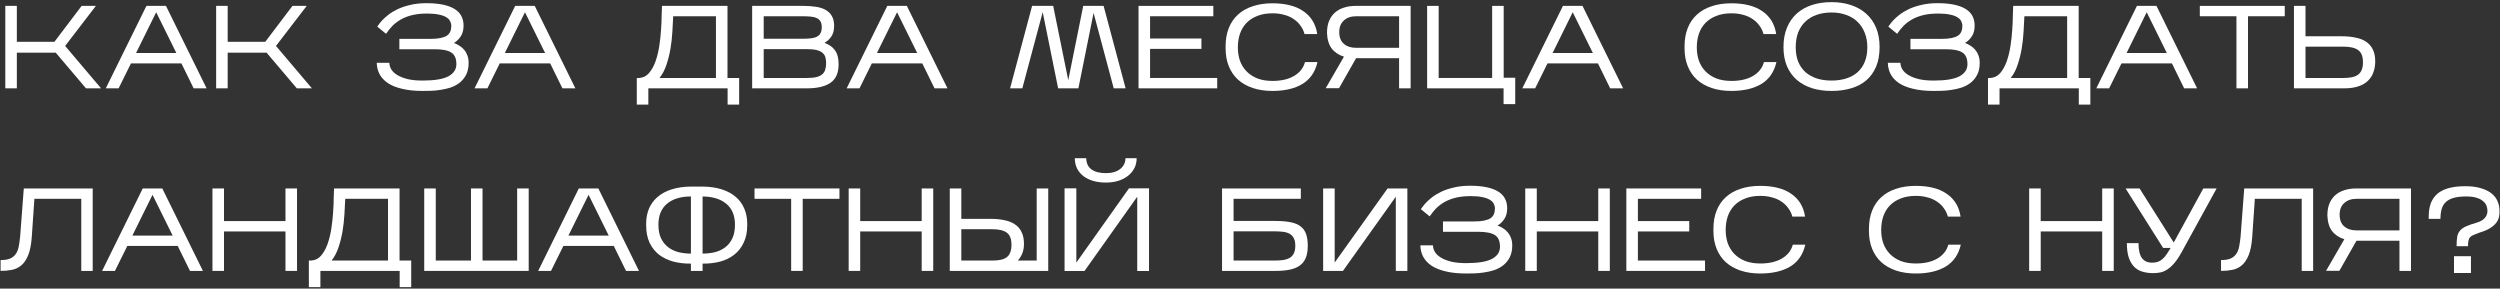
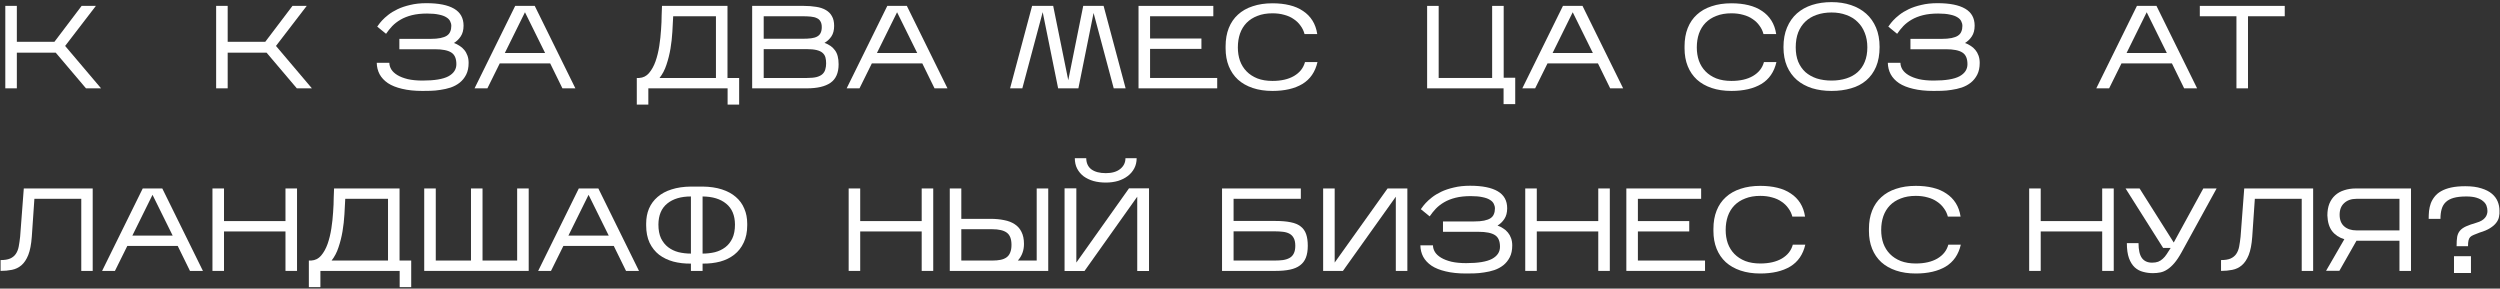
<svg xmlns="http://www.w3.org/2000/svg" width="849" height="98" viewBox="0 0 849 98" fill="none">
  <rect x="0" y="0" width="849" height="98" fill="#333333" stroke="none" />
  <path d="M5.72 17.88V30H1.8V2H5.72V14.2H18.48L27.72 2H32.56L22.12 15.6L34.32 30H29.2L18.92 17.88H5.72Z" fill="white" />
-   <path d="M44.483 21.52L40.283 30H35.923L49.723 2H56.363L70.163 30H65.763L61.603 21.52H44.483ZM46.203 18H59.883L53.043 4.16L46.203 18Z" fill="white" />
  <path d="M77.322 17.88V30H73.401V2H77.322V14.2H90.082L99.322 2H104.162L93.722 15.6L105.922 30H100.802L90.522 17.88H77.322Z" fill="white" />
  <path d="M159.144 21.36C159.144 22.933 158.864 24.267 158.304 25.36C157.744 26.453 157.01 27.36 156.104 28.08C155.224 28.773 154.21 29.32 153.064 29.72C151.917 30.093 150.757 30.36 149.584 30.52C148.437 30.707 147.317 30.813 146.224 30.84C145.157 30.867 144.237 30.88 143.464 30.88C140.797 30.88 138.49 30.64 136.544 30.16C134.597 29.707 132.997 29.067 131.744 28.24C130.49 27.387 129.544 26.373 128.904 25.2C128.29 24.027 127.97 22.733 127.944 21.32H132.224C132.224 22.093 132.45 22.853 132.904 23.6C133.357 24.32 134.05 24.96 134.984 25.52C135.917 26.08 137.09 26.533 138.504 26.88C139.917 27.2 141.584 27.36 143.504 27.36C147.53 27.36 150.45 26.88 152.264 25.92C154.077 24.933 154.984 23.56 154.984 21.8C154.984 19.88 154.41 18.56 153.264 17.84C152.117 17.093 150.25 16.72 147.664 16.72H135.624V13.2H146.224C147.557 13.2 148.677 13.107 149.584 12.92C150.49 12.733 151.21 12.467 151.744 12.12C152.304 11.747 152.69 11.28 152.904 10.72C153.144 10.16 153.264 9.52 153.264 8.8C153.264 8.24 153.13 7.707 152.864 7.2C152.624 6.693 152.197 6.253 151.584 5.88C150.97 5.48 150.13 5.173 149.064 4.96C147.997 4.72 146.664 4.6 145.064 4.6C143.09 4.6 141.357 4.787 139.864 5.16C138.397 5.533 137.117 6.04 136.024 6.68C134.93 7.32 133.984 8.053 133.184 8.88C132.41 9.707 131.717 10.573 131.104 11.48L128.104 9.04C128.13 9.013 128.277 8.813 128.544 8.44C128.81 8.04 129.21 7.547 129.744 6.96C130.304 6.347 131.01 5.707 131.864 5.04C132.744 4.347 133.797 3.707 135.024 3.12C136.25 2.533 137.677 2.053 139.304 1.68C140.93 1.28 142.77 1.08 144.824 1.08C148.957 1.08 152.09 1.707 154.224 2.96C156.357 4.213 157.424 6.133 157.424 8.72C157.424 10.187 157.104 11.4 156.464 12.36C155.85 13.293 155.077 14.04 154.144 14.6C154.837 14.84 155.477 15.16 156.064 15.56C156.677 15.933 157.21 16.4 157.664 16.96C158.117 17.493 158.477 18.133 158.744 18.88C159.01 19.6 159.144 20.427 159.144 21.36Z" fill="white" />
  <path d="M169.718 21.52L165.518 30H161.158L174.958 2H181.598L195.398 30H190.998L186.838 21.52H169.718ZM171.438 18H185.118L178.278 4.16L171.438 18Z" fill="white" />
  <path d="M220.175 30V35.52H216.255V26.48H217.055C218.415 26.4 219.535 25.84 220.415 24.8C221.321 23.733 222.055 22.413 222.615 20.84C223.175 19.24 223.601 17.493 223.895 15.6C224.188 13.68 224.388 11.827 224.495 10.04C224.628 8.253 224.695 6.64 224.695 5.2C224.721 3.733 224.761 2.667 224.815 2H247.055V26.48H251.015V35.52H247.095V30H220.175ZM228.615 5.52C228.535 7.12 228.441 8.88 228.335 10.8C228.228 12.693 228.015 14.6 227.695 16.52C227.375 18.413 226.921 20.227 226.335 21.96C225.775 23.693 224.988 25.2 223.975 26.48H243.135V5.52H228.615Z" fill="white" />
  <path d="M284.793 21.84C284.793 24.747 283.873 26.84 282.033 28.12C280.219 29.373 277.553 30 274.033 30H255.433V2H272.913C274.486 2 275.899 2.107 277.153 2.32C278.433 2.507 279.526 2.867 280.433 3.4C281.339 3.907 282.033 4.6 282.513 5.48C283.019 6.333 283.273 7.44 283.273 8.8C283.273 10.24 282.966 11.427 282.353 12.36C281.739 13.267 280.953 14 279.993 14.56C281.566 15.12 282.753 15.96 283.553 17.08C284.379 18.173 284.793 19.76 284.793 21.84ZM259.353 13.16H272.553C273.699 13.16 274.686 13.107 275.513 13C276.339 12.893 277.006 12.693 277.513 12.4C278.046 12.107 278.433 11.707 278.673 11.2C278.939 10.667 279.073 10 279.073 9.2C279.073 8.4 278.926 7.76 278.633 7.28C278.366 6.773 277.953 6.4 277.393 6.16C276.859 5.893 276.179 5.72 275.353 5.64C274.526 5.56 273.566 5.52 272.473 5.52H259.353V13.16ZM259.353 26.48H274.033C275.393 26.48 276.499 26.373 277.353 26.16C278.206 25.92 278.859 25.587 279.313 25.16C279.793 24.707 280.113 24.173 280.273 23.56C280.459 22.947 280.553 22.267 280.553 21.52C280.553 20.747 280.473 20.067 280.313 19.48C280.153 18.893 279.833 18.387 279.353 17.96C278.873 17.533 278.193 17.213 277.313 17C276.459 16.787 275.326 16.68 273.913 16.68H259.353V26.48Z" fill="white" />
  <path d="M296.085 21.52L291.885 30H287.525L301.325 2H307.965L321.765 30H317.365L313.205 21.52H296.085ZM297.805 18H311.485L304.645 4.16L297.805 18Z" fill="white" />
  <path d="M354.102 4.12L347.182 30H343.022L350.502 2H357.662L362.782 27.24L367.862 2H374.782L382.262 30H378.222L371.382 4.4L366.222 30H359.342L354.102 4.12Z" fill="white" />
  <path d="M413.364 26.48V30H386.644V2H412.044V5.52H390.564V13.08H408.004V16.6H390.564V26.48H413.364Z" fill="white" />
  <path d="M447.416 21.08C446.642 24.44 444.936 26.92 442.296 28.52C439.656 30.093 436.269 30.88 432.136 30.88C429.629 30.88 427.389 30.547 425.416 29.88C423.442 29.213 421.776 28.267 420.416 27.04C419.056 25.787 418.016 24.267 417.296 22.48C416.576 20.693 416.216 18.68 416.216 16.44V15.72C416.216 13.4 416.576 11.333 417.296 9.52C418.016 7.707 419.056 6.187 420.416 4.96C421.776 3.707 423.442 2.76 425.416 2.12C427.389 1.453 429.629 1.12 432.136 1.12C434.269 1.12 436.202 1.333 437.936 1.76C439.696 2.187 441.216 2.84 442.496 3.72C443.802 4.573 444.869 5.653 445.696 6.96C446.522 8.267 447.069 9.8 447.336 11.56H443.016C442.749 10.52 442.296 9.573 441.656 8.72C441.042 7.84 440.269 7.093 439.336 6.48C438.429 5.84 437.362 5.36 436.136 5.04C434.936 4.693 433.602 4.52 432.136 4.52C430.189 4.52 428.482 4.813 427.016 5.4C425.549 5.96 424.322 6.747 423.336 7.76C422.349 8.773 421.602 10 421.096 11.44C420.616 12.853 420.376 14.413 420.376 16.12C420.376 17.747 420.616 19.253 421.096 20.64C421.602 22.027 422.349 23.227 423.336 24.24C424.322 25.253 425.549 26.053 427.016 26.64C428.482 27.2 430.189 27.48 432.136 27.48C435.096 27.48 437.536 26.92 439.456 25.8C441.402 24.653 442.642 23.08 443.176 21.08H447.416Z" fill="white" />
-   <path d="M479.049 2V30H475.129V19.76H460.529L454.729 29.96H450.209L456.409 19.24C454.649 18.707 453.263 17.787 452.249 16.48C451.263 15.173 450.729 13.4 450.649 11.16C450.649 9.64 450.876 8.307 451.329 7.16C451.809 6.013 452.463 5.067 453.289 4.32C454.143 3.547 455.169 2.973 456.369 2.6C457.569 2.2 458.903 2 460.369 2H479.049ZM454.809 10.92C454.809 12.653 455.329 13.973 456.369 14.88C457.409 15.787 458.796 16.24 460.529 16.24H475.129V5.52H460.529C458.796 5.52 457.409 6 456.369 6.96C455.329 7.893 454.809 9.213 454.809 10.92Z" fill="white" />
  <path d="M514.571 26.4V35.36H510.612V30H484.651V2H488.572V26.48H506.732V2H510.651V26.4H514.571Z" fill="white" />
  <path d="M525.538 21.52L521.338 30H516.978L530.778 2H537.418L551.218 30H546.818L542.658 21.52H525.538ZM527.258 18H540.938L534.098 4.16L527.258 18Z" fill="white" />
  <path d="M603.275 21.08C602.502 24.44 600.795 26.92 598.155 28.52C595.515 30.093 592.128 30.88 587.995 30.88C585.488 30.88 583.248 30.547 581.275 29.88C579.302 29.213 577.635 28.267 576.275 27.04C574.915 25.787 573.875 24.267 573.155 22.48C572.435 20.693 572.075 18.68 572.075 16.44V15.72C572.075 13.4 572.435 11.333 573.155 9.52C573.875 7.707 574.915 6.187 576.275 4.96C577.635 3.707 579.302 2.76 581.275 2.12C583.248 1.453 585.488 1.12 587.995 1.12C590.128 1.12 592.062 1.333 593.795 1.76C595.555 2.187 597.075 2.84 598.355 3.72C599.662 4.573 600.728 5.653 601.555 6.96C602.382 8.267 602.928 9.8 603.195 11.56H598.875C598.608 10.52 598.155 9.573 597.515 8.72C596.902 7.84 596.128 7.093 595.195 6.48C594.288 5.84 593.222 5.36 591.995 5.04C590.795 4.693 589.462 4.52 587.995 4.52C586.048 4.52 584.342 4.813 582.875 5.4C581.408 5.96 580.182 6.747 579.195 7.76C578.208 8.773 577.462 10 576.955 11.44C576.475 12.853 576.235 14.413 576.235 16.12C576.235 17.747 576.475 19.253 576.955 20.64C577.462 22.027 578.208 23.227 579.195 24.24C580.182 25.253 581.408 26.053 582.875 26.64C584.342 27.2 586.048 27.48 587.995 27.48C590.955 27.48 593.395 26.92 595.315 25.8C597.262 24.653 598.502 23.08 599.035 21.08H603.275Z" fill="white" />
  <path d="M638.309 15.96C638.309 18.547 637.909 20.787 637.109 22.68C636.309 24.547 635.189 26.093 633.749 27.32C632.309 28.547 630.589 29.44 628.589 30C626.589 30.587 624.389 30.88 621.989 30.88C619.589 30.88 617.389 30.573 615.389 29.96C613.389 29.32 611.669 28.387 610.229 27.16C608.789 25.907 607.669 24.36 606.869 22.52C606.069 20.653 605.669 18.48 605.669 16C605.669 13.467 606.069 11.253 606.869 9.36C607.669 7.44 608.789 5.84 610.229 4.56C611.669 3.28 613.389 2.32 615.389 1.68C617.389 1.04 619.589 0.72 621.989 0.72C624.389 0.72 626.589 1.053 628.589 1.72C630.589 2.387 632.309 3.36 633.749 4.64C635.189 5.92 636.309 7.507 637.109 9.4C637.909 11.293 638.309 13.48 638.309 15.96ZM609.829 16.08C609.829 17.92 610.109 19.547 610.669 20.96C611.255 22.347 612.069 23.52 613.109 24.48C614.175 25.413 615.455 26.133 616.949 26.64C618.469 27.12 620.149 27.36 621.989 27.36C623.829 27.36 625.495 27.12 626.989 26.64C628.509 26.16 629.789 25.453 630.829 24.52C631.895 23.56 632.709 22.387 633.269 21C633.855 19.587 634.149 17.947 634.149 16.08C634.149 14.24 633.855 12.6 633.269 11.16C632.709 9.693 631.895 8.453 630.829 7.44C629.789 6.4 628.509 5.613 626.989 5.08C625.495 4.52 623.829 4.24 621.989 4.24C620.149 4.24 618.469 4.507 616.949 5.04C615.455 5.547 614.175 6.307 613.109 7.32C612.069 8.307 611.255 9.533 610.669 11C610.109 12.467 609.829 14.16 609.829 16.08Z" fill="white" />
  <path d="M672.308 21.36C672.308 22.933 672.028 24.267 671.468 25.36C670.908 26.453 670.174 27.36 669.268 28.08C668.388 28.773 667.374 29.32 666.228 29.72C665.081 30.093 663.921 30.36 662.748 30.52C661.601 30.707 660.481 30.813 659.388 30.84C658.321 30.867 657.401 30.88 656.628 30.88C653.961 30.88 651.654 30.64 649.708 30.16C647.761 29.707 646.161 29.067 644.908 28.24C643.654 27.387 642.708 26.373 642.068 25.2C641.454 24.027 641.134 22.733 641.108 21.32H645.388C645.388 22.093 645.614 22.853 646.068 23.6C646.521 24.32 647.214 24.96 648.148 25.52C649.081 26.08 650.254 26.533 651.668 26.88C653.081 27.2 654.748 27.36 656.668 27.36C660.694 27.36 663.614 26.88 665.428 25.92C667.241 24.933 668.148 23.56 668.148 21.8C668.148 19.88 667.574 18.56 666.428 17.84C665.281 17.093 663.414 16.72 660.828 16.72H648.788V13.2H659.388C660.721 13.2 661.841 13.107 662.748 12.92C663.654 12.733 664.374 12.467 664.908 12.12C665.468 11.747 665.854 11.28 666.068 10.72C666.308 10.16 666.428 9.52 666.428 8.8C666.428 8.24 666.294 7.707 666.028 7.2C665.788 6.693 665.361 6.253 664.748 5.88C664.134 5.48 663.294 5.173 662.228 4.96C661.161 4.72 659.828 4.6 658.228 4.6C656.254 4.6 654.521 4.787 653.028 5.16C651.561 5.533 650.281 6.04 649.188 6.68C648.094 7.32 647.148 8.053 646.348 8.88C645.574 9.707 644.881 10.573 644.268 11.48L641.268 9.04C641.294 9.013 641.441 8.813 641.708 8.44C641.974 8.04 642.374 7.547 642.908 6.96C643.468 6.347 644.174 5.707 645.028 5.04C645.908 4.347 646.961 3.707 648.188 3.12C649.414 2.533 650.841 2.053 652.468 1.68C654.094 1.28 655.934 1.08 657.988 1.08C662.121 1.08 665.254 1.707 667.388 2.96C669.521 4.213 670.588 6.133 670.588 8.72C670.588 10.187 670.268 11.4 669.628 12.36C669.014 13.293 668.241 14.04 667.308 14.6C668.001 14.84 668.641 15.16 669.228 15.56C669.841 15.933 670.374 16.4 670.828 16.96C671.281 17.493 671.641 18.133 671.908 18.88C672.174 19.6 672.308 20.427 672.308 21.36Z" fill="white" />
-   <path d="M679.042 30V35.52H675.122V26.48H675.922C677.282 26.4 678.402 25.84 679.282 24.8C680.188 23.733 680.922 22.413 681.482 20.84C682.042 19.24 682.469 17.493 682.762 15.6C683.055 13.68 683.255 11.827 683.362 10.04C683.495 8.253 683.562 6.64 683.562 5.2C683.588 3.733 683.628 2.667 683.682 2H705.922V26.48H709.882V35.52H705.962V30H679.042ZM687.482 5.52C687.402 7.12 687.309 8.88 687.202 10.8C687.095 12.693 686.882 14.6 686.562 16.52C686.242 18.413 685.789 20.227 685.202 21.96C684.642 23.693 683.855 25.2 682.842 26.48H702.002V5.52H687.482Z" fill="white" />
  <path d="M720.46 21.52L716.26 30H711.9L725.7 2H732.34L746.14 30H741.74L737.58 21.52H720.46ZM722.18 18H735.86L729.02 4.16L722.18 18Z" fill="white" />
  <path d="M763.418 5.52V30H759.498V5.52H747.058V2H775.898V5.52H763.418Z" fill="white" />
-   <path d="M806.627 20.84C806.627 22.147 806.426 23.36 806.026 24.48C805.653 25.6 805.04 26.573 804.187 27.4C803.36 28.227 802.266 28.867 800.906 29.32C799.573 29.773 797.96 30 796.067 30H779.026V2H782.946V12.32H795.227C796.96 12.32 798.52 12.467 799.906 12.76C801.32 13.027 802.52 13.493 803.507 14.16C804.493 14.8 805.253 15.667 805.786 16.76C806.346 17.853 806.627 19.213 806.627 20.84ZM782.946 26.48H795.906C796.946 26.48 797.867 26.4 798.667 26.24C799.493 26.08 800.187 25.8 800.747 25.4C801.307 25 801.733 24.453 802.026 23.76C802.32 23.067 802.466 22.2 802.466 21.16C802.466 19.187 801.933 17.813 800.867 17.04C799.8 16.24 798.106 15.84 795.786 15.84H782.946V26.48Z" fill="white" />
  <path d="M31.48 64V92H27.6V67.52H11.68L10.8 80.4C10.613 82.987 10.213 85.053 9.6 86.6C8.987 88.12 8.213 89.28 7.28 90.08C6.347 90.88 5.267 91.4 4.04 91.64C2.84 91.88 1.56 92 0.2 92V88.32C1.56 88.32 2.64 88.147 3.44 87.8C4.267 87.427 4.907 86.907 5.36 86.24C5.84 85.547 6.173 84.707 6.36 83.72C6.547 82.733 6.707 81.613 6.84 80.36L8.08 64H31.48Z" fill="white" />
  <path d="M43.233 83.52L39.033 92H34.673L48.473 64H55.113L68.913 92H64.513L60.353 83.52H43.233ZM44.953 80H58.633L51.793 66.16L44.953 80Z" fill="white" />
  <path d="M76.072 78.6V92H72.151V64H76.072V75.08H96.951V64H100.872V92H96.951V78.6H76.072Z" fill="white" />
  <path d="M108.807 92V97.52H104.887V88.48H105.687C107.047 88.4 108.167 87.84 109.047 86.8C109.954 85.733 110.687 84.413 111.247 82.84C111.807 81.24 112.234 79.493 112.527 77.6C112.821 75.68 113.021 73.827 113.127 72.04C113.261 70.253 113.327 68.64 113.327 67.2C113.354 65.733 113.394 64.667 113.447 64H135.687V88.48H139.647V97.52H135.727V92H108.807ZM117.247 67.52C117.167 69.12 117.074 70.88 116.967 72.8C116.861 74.693 116.647 76.6 116.327 78.52C116.007 80.413 115.554 82.227 114.967 83.96C114.407 85.693 113.621 87.2 112.607 88.48H131.767V67.52H117.247Z" fill="white" />
  <path d="M179.546 64V92H144.066V64H147.986V88.48H159.946V64H163.866V88.48H175.626V64H179.546Z" fill="white" />
  <path d="M191.319 83.52L187.119 92H182.759L196.559 64H203.199L216.999 92H212.599L208.439 83.52H191.319ZM193.039 80H206.719L199.879 66.16L193.039 80Z" fill="white" />
  <path d="M253.757 76.52C253.757 78.787 253.357 80.747 252.557 82.4C251.784 84.053 250.717 85.413 249.357 86.48C247.997 87.547 246.397 88.333 244.557 88.84C242.717 89.32 240.731 89.547 238.597 89.52V92H234.637V89.52C232.504 89.547 230.517 89.32 228.677 88.84C226.837 88.333 225.224 87.56 223.837 86.52C222.477 85.453 221.397 84.093 220.597 82.44C219.824 80.76 219.437 78.787 219.437 76.52V75.96C219.437 74.067 219.757 72.36 220.397 70.84C221.064 69.293 222.037 67.973 223.317 66.88C224.597 65.76 226.184 64.907 228.077 64.32C229.971 63.707 232.157 63.387 234.637 63.36H238.597C241.077 63.387 243.264 63.707 245.157 64.32C247.051 64.933 248.624 65.787 249.877 66.88C251.157 67.973 252.117 69.293 252.757 70.84C253.424 72.36 253.757 74.067 253.757 75.96V76.52ZM223.597 76.24C223.597 78.107 223.891 79.667 224.477 80.92C225.091 82.173 225.904 83.187 226.917 83.96C227.931 84.733 229.104 85.293 230.437 85.64C231.771 85.96 233.171 86.12 234.637 86.12V66.72C231.251 66.72 228.571 67.52 226.597 69.12C224.624 70.72 223.624 73.093 223.597 76.24ZM249.597 76.24C249.571 73.12 248.571 70.76 246.597 69.16C244.651 67.56 241.984 66.747 238.597 66.72V86.12C240.064 86.12 241.464 85.96 242.797 85.64C244.131 85.293 245.304 84.733 246.317 83.96C247.331 83.187 248.131 82.173 248.717 80.92C249.304 79.667 249.597 78.107 249.597 76.24Z" fill="white" />
-   <path d="M272.598 67.52V92H268.678V67.52H256.238V64H285.078V67.52H272.598Z" fill="white" />
  <path d="M292.126 78.6V92H288.206V64H292.126V75.08H313.006V64H316.926V92H313.006V78.6H292.126Z" fill="white" />
  <path d="M355.982 64V92H322.542V64H326.462V74.32H336.382C338.089 74.32 339.635 74.467 341.022 74.76C342.435 75.027 343.635 75.493 344.622 76.16C345.609 76.8 346.369 77.667 346.902 78.76C347.462 79.853 347.742 81.213 347.742 82.84C347.742 85.053 347.049 86.933 345.662 88.48H352.062V64H355.982ZM326.462 88.48H337.022C338.062 88.48 338.982 88.4 339.782 88.24C340.582 88.08 341.262 87.8 341.822 87.4C342.382 87 342.795 86.453 343.062 85.76C343.355 85.067 343.502 84.2 343.502 83.16C343.502 81.187 342.982 79.813 341.942 79.04C340.902 78.24 339.222 77.84 336.902 77.84H326.462V88.48Z" fill="white" />
  <path d="M386.006 53.72C386.006 55 385.739 56.147 385.206 57.16C384.672 58.173 383.939 59.04 383.006 59.76C382.072 60.48 380.966 61.04 379.686 61.44C378.406 61.813 377.019 62 375.526 62C374.032 62 372.646 61.827 371.366 61.48C370.086 61.107 368.966 60.573 368.006 59.88C367.072 59.16 366.339 58.293 365.806 57.28C365.272 56.24 365.006 55.053 365.006 53.72H368.886C368.912 55.4 369.499 56.667 370.646 57.52C371.819 58.373 373.446 58.8 375.526 58.8C377.606 58.8 379.232 58.333 380.406 57.4C381.606 56.44 382.206 55.213 382.206 53.72H386.006ZM386.206 66.8L368.286 92.04H361.526V63.96H365.526V89.16L383.406 63.96H390.206V92.04H386.206V66.8Z" fill="white" />
  <path d="M444.123 83.48C444.123 85.053 443.91 86.387 443.483 87.48C443.056 88.573 442.39 89.453 441.483 90.12C440.603 90.787 439.47 91.267 438.083 91.56C436.723 91.853 435.083 92 433.163 92H415.003V64H441.763V67.52H418.923V75.04H433.203C435.23 75.04 436.936 75.187 438.323 75.48C439.71 75.747 440.83 76.213 441.683 76.88C442.563 77.547 443.19 78.427 443.563 79.52C443.936 80.587 444.123 81.907 444.123 83.48ZM418.923 88.48H432.843C433.883 88.48 434.83 88.427 435.683 88.32C436.563 88.187 437.31 87.947 437.923 87.6C438.563 87.253 439.043 86.747 439.363 86.08C439.71 85.413 439.883 84.547 439.883 83.48C439.883 82.387 439.71 81.52 439.363 80.88C439.043 80.24 438.576 79.747 437.963 79.4C437.35 79.053 436.603 78.827 435.723 78.72C434.87 78.613 433.923 78.56 432.883 78.56H418.923V88.48Z" fill="white" />
  <path d="M474.019 66.8L456.059 92H449.339V64H453.259V89.16L471.219 64H477.939V92H474.019V66.8Z" fill="white" />
  <path d="M513.558 83.36C513.558 84.933 513.278 86.267 512.718 87.36C512.158 88.453 511.424 89.36 510.518 90.08C509.638 90.773 508.624 91.32 507.478 91.72C506.331 92.093 505.171 92.36 503.998 92.52C502.851 92.707 501.731 92.813 500.638 92.84C499.571 92.867 498.651 92.88 497.878 92.88C495.211 92.88 492.904 92.64 490.958 92.16C489.011 91.707 487.411 91.067 486.158 90.24C484.904 89.387 483.958 88.373 483.318 87.2C482.704 86.027 482.384 84.733 482.358 83.32H486.638C486.638 84.093 486.864 84.853 487.318 85.6C487.771 86.32 488.464 86.96 489.398 87.52C490.331 88.08 491.504 88.533 492.918 88.88C494.331 89.2 495.998 89.36 497.918 89.36C501.944 89.36 504.864 88.88 506.678 87.92C508.491 86.933 509.398 85.56 509.398 83.8C509.398 81.88 508.824 80.56 507.678 79.84C506.531 79.093 504.664 78.72 502.078 78.72H490.038V75.2H500.638C501.971 75.2 503.091 75.107 503.998 74.92C504.904 74.733 505.624 74.467 506.158 74.12C506.718 73.747 507.104 73.28 507.318 72.72C507.558 72.16 507.678 71.52 507.678 70.8C507.678 70.24 507.544 69.707 507.278 69.2C507.038 68.693 506.611 68.253 505.998 67.88C505.384 67.48 504.544 67.173 503.478 66.96C502.411 66.72 501.078 66.6 499.478 66.6C497.504 66.6 495.771 66.787 494.278 67.16C492.811 67.533 491.531 68.04 490.438 68.68C489.344 69.32 488.398 70.053 487.598 70.88C486.824 71.707 486.131 72.573 485.518 73.48L482.518 71.04C482.544 71.013 482.691 70.813 482.958 70.44C483.224 70.04 483.624 69.547 484.158 68.96C484.718 68.347 485.424 67.707 486.278 67.04C487.158 66.347 488.211 65.707 489.438 65.12C490.664 64.533 492.091 64.053 493.718 63.68C495.344 63.28 497.184 63.08 499.238 63.08C503.371 63.08 506.504 63.707 508.638 64.96C510.771 66.213 511.838 68.133 511.838 70.72C511.838 72.187 511.518 73.4 510.878 74.36C510.264 75.293 509.491 76.04 508.558 76.6C509.251 76.84 509.891 77.16 510.478 77.56C511.091 77.933 511.624 78.4 512.078 78.96C512.531 79.493 512.891 80.133 513.158 80.88C513.424 81.6 513.558 82.427 513.558 83.36Z" fill="white" />
  <path d="M521.892 78.6V92H517.972V64H521.892V75.08H542.772V64H546.692V92H542.772V78.6H521.892Z" fill="white" />
  <path d="M579.028 88.48V92H552.308V64H577.708V67.52H556.228V75.08H573.668V78.6H556.228V88.48H579.028Z" fill="white" />
  <path d="M613.08 83.08C612.306 86.44 610.6 88.92 607.96 90.52C605.32 92.093 601.933 92.88 597.8 92.88C595.293 92.88 593.053 92.547 591.08 91.88C589.106 91.213 587.44 90.267 586.08 89.04C584.72 87.787 583.68 86.267 582.96 84.48C582.24 82.693 581.88 80.68 581.88 78.44V77.72C581.88 75.4 582.24 73.333 582.96 71.52C583.68 69.707 584.72 68.187 586.08 66.96C587.44 65.707 589.106 64.76 591.08 64.12C593.053 63.453 595.293 63.12 597.8 63.12C599.933 63.12 601.866 63.333 603.6 63.76C605.36 64.187 606.88 64.84 608.16 65.72C609.466 66.573 610.533 67.653 611.36 68.96C612.186 70.267 612.733 71.8 613 73.56H608.68C608.413 72.52 607.96 71.573 607.32 70.72C606.706 69.84 605.933 69.093 605 68.48C604.093 67.84 603.026 67.36 601.8 67.04C600.6 66.693 599.266 66.52 597.8 66.52C595.853 66.52 594.146 66.813 592.68 67.4C591.213 67.96 589.986 68.747 589 69.76C588.013 70.773 587.266 72 586.76 73.44C586.28 74.853 586.04 76.413 586.04 78.12C586.04 79.747 586.28 81.253 586.76 82.64C587.266 84.027 588.013 85.227 589 86.24C589.986 87.253 591.213 88.053 592.68 88.64C594.146 89.2 595.853 89.48 597.8 89.48C600.76 89.48 603.2 88.92 605.12 87.8C607.066 86.653 608.306 85.08 608.84 83.08H613.08Z" fill="white" />
  <path d="M665.892 83.08C665.119 86.44 663.412 88.92 660.772 90.52C658.132 92.093 654.745 92.88 650.612 92.88C648.105 92.88 645.865 92.547 643.892 91.88C641.919 91.213 640.252 90.267 638.892 89.04C637.532 87.787 636.492 86.267 635.772 84.48C635.052 82.693 634.692 80.68 634.692 78.44V77.72C634.692 75.4 635.052 73.333 635.772 71.52C636.492 69.707 637.532 68.187 638.892 66.96C640.252 65.707 641.919 64.76 643.892 64.12C645.865 63.453 648.105 63.12 650.612 63.12C652.745 63.12 654.679 63.333 656.412 63.76C658.172 64.187 659.692 64.84 660.972 65.72C662.279 66.573 663.345 67.653 664.172 68.96C664.999 70.267 665.545 71.8 665.812 73.56H661.492C661.225 72.52 660.772 71.573 660.132 70.72C659.519 69.84 658.745 69.093 657.812 68.48C656.905 67.84 655.839 67.36 654.612 67.04C653.412 66.693 652.079 66.52 650.612 66.52C648.665 66.52 646.959 66.813 645.492 67.4C644.025 67.96 642.799 68.747 641.812 69.76C640.825 70.773 640.079 72 639.572 73.44C639.092 74.853 638.852 76.413 638.852 78.12C638.852 79.747 639.092 81.253 639.572 82.64C640.079 84.027 640.825 85.227 641.812 86.24C642.799 87.253 644.025 88.053 645.492 88.64C646.959 89.2 648.665 89.48 650.612 89.48C653.572 89.48 656.012 88.92 657.932 87.8C659.879 86.653 661.119 85.08 661.652 83.08H665.892Z" fill="white" />
  <path d="M693.025 78.6V92H689.105V64H693.025V75.08H713.905V64H717.825V92H713.905V78.6H693.025Z" fill="white" />
  <path d="M740.881 85.64C740.027 87.187 739.201 88.427 738.401 89.36C737.601 90.293 736.801 91.013 736.001 91.52C735.227 92.027 734.441 92.36 733.641 92.52C732.841 92.68 732.001 92.76 731.121 92.76C729.974 92.76 728.867 92.613 727.801 92.32C726.734 92.053 725.787 91.547 724.961 90.8C724.134 90.027 723.481 88.987 723.001 87.68C722.521 86.347 722.281 84.64 722.281 82.56H726.241C726.241 84.88 726.627 86.573 727.401 87.64C728.174 88.68 729.321 89.2 730.841 89.2C731.641 89.2 732.334 89.093 732.921 88.88C733.507 88.64 734.027 88.307 734.481 87.88C734.961 87.453 735.401 86.933 735.801 86.32C736.227 85.707 736.681 85 737.161 84.2H734.601L721.841 64H726.601L738.201 82.36L748.241 64H752.761L740.881 85.64Z" fill="white" />
  <path d="M785.542 64V92H781.662V67.52H765.742L764.862 80.4C764.676 82.987 764.276 85.053 763.662 86.6C763.049 88.12 762.276 89.28 761.342 90.08C760.409 90.88 759.329 91.4 758.102 91.64C756.902 91.88 755.622 92 754.262 92V88.32C755.622 88.32 756.702 88.147 757.502 87.8C758.329 87.427 758.969 86.907 759.422 86.24C759.902 85.547 760.236 84.707 760.422 83.72C760.609 82.733 760.769 81.613 760.902 80.36L762.142 64H785.542Z" fill="white" />
  <path d="M818.776 64V92H814.856V81.76H800.256L794.456 91.96H789.936L796.136 81.24C794.376 80.707 792.989 79.787 791.976 78.48C790.989 77.173 790.456 75.4 790.376 73.16C790.376 71.64 790.603 70.307 791.056 69.16C791.536 68.013 792.189 67.067 793.016 66.32C793.869 65.547 794.896 64.973 796.096 64.6C797.296 64.2 798.629 64 800.096 64H818.776ZM794.536 72.92C794.536 74.653 795.056 75.973 796.096 76.88C797.136 77.787 798.523 78.24 800.256 78.24H814.856V67.52H800.256C798.523 67.52 797.136 68 796.096 68.96C795.056 69.893 794.536 71.213 794.536 72.92Z" fill="white" />
  <path d="M842.138 78.96C841.311 79.28 840.631 79.547 840.098 79.76C839.565 79.973 839.151 80.227 838.858 80.52C838.591 80.813 838.405 81.2 838.298 81.68C838.191 82.133 838.138 82.773 838.138 83.6H834.258C834.258 82.293 834.325 81.227 834.458 80.4C834.618 79.573 834.938 78.88 835.418 78.32C835.898 77.76 836.578 77.28 837.458 76.88C838.338 76.48 839.511 76.067 840.978 75.64C841.725 75.427 842.338 75.173 842.818 74.88C843.298 74.587 843.671 74.267 843.938 73.92C844.231 73.573 844.431 73.213 844.538 72.84C844.671 72.467 844.738 72.08 844.738 71.68C844.738 71.067 844.631 70.467 844.418 69.88C844.205 69.293 843.818 68.773 843.258 68.32C842.725 67.84 841.991 67.453 841.058 67.16C840.151 66.867 838.978 66.72 837.538 66.72C835.831 66.72 834.405 66.88 833.258 67.2C832.138 67.52 831.245 68 830.578 68.64C829.911 69.28 829.445 70.08 829.178 71.04C828.911 71.973 828.778 73.067 828.778 74.32H824.778C824.778 73.413 824.818 72.52 824.898 71.64C825.005 70.733 825.205 69.867 825.498 69.04C825.818 68.213 826.258 67.453 826.818 66.76C827.378 66.04 828.111 65.427 829.018 64.92C829.951 64.387 831.085 63.973 832.418 63.68C833.778 63.387 835.378 63.24 837.218 63.24C839.378 63.24 841.191 63.48 842.658 63.96C844.151 64.413 845.351 65.027 846.258 65.8C847.165 66.573 847.818 67.453 848.218 68.44C848.618 69.427 848.818 70.44 848.818 71.48C848.871 72.2 848.818 72.92 848.658 73.64C848.525 74.36 848.205 75.04 847.698 75.68C847.218 76.32 846.525 76.92 845.618 77.48C844.738 78.04 843.578 78.533 842.138 78.96ZM839.138 87V92.72H833.378V87H839.138Z" fill="white" />
</svg>